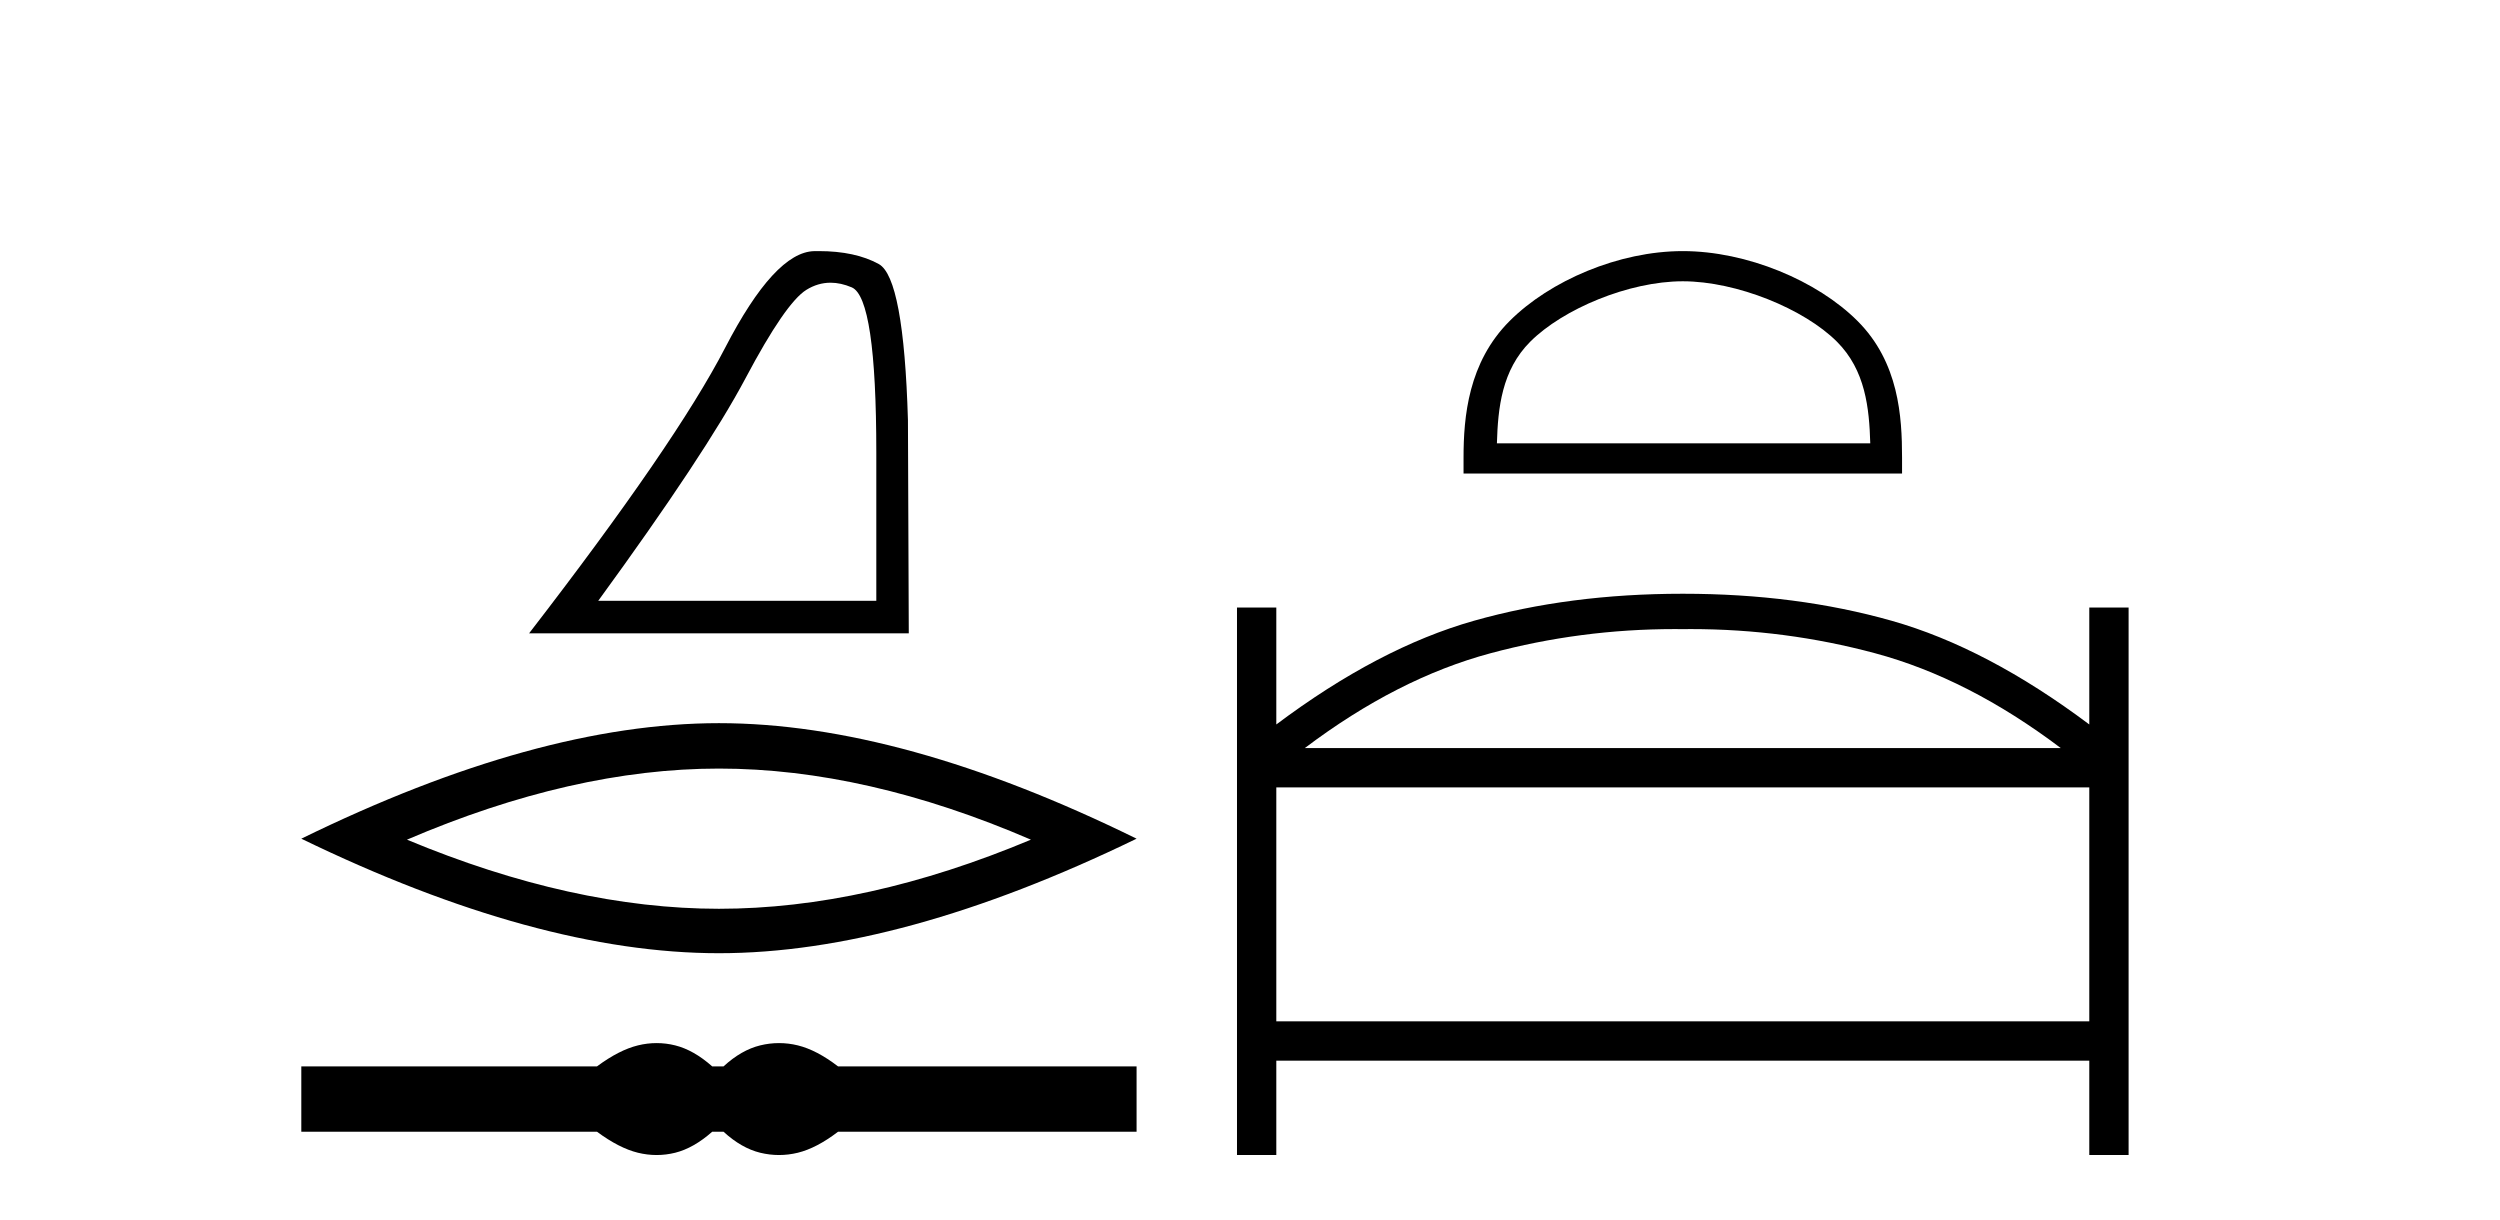
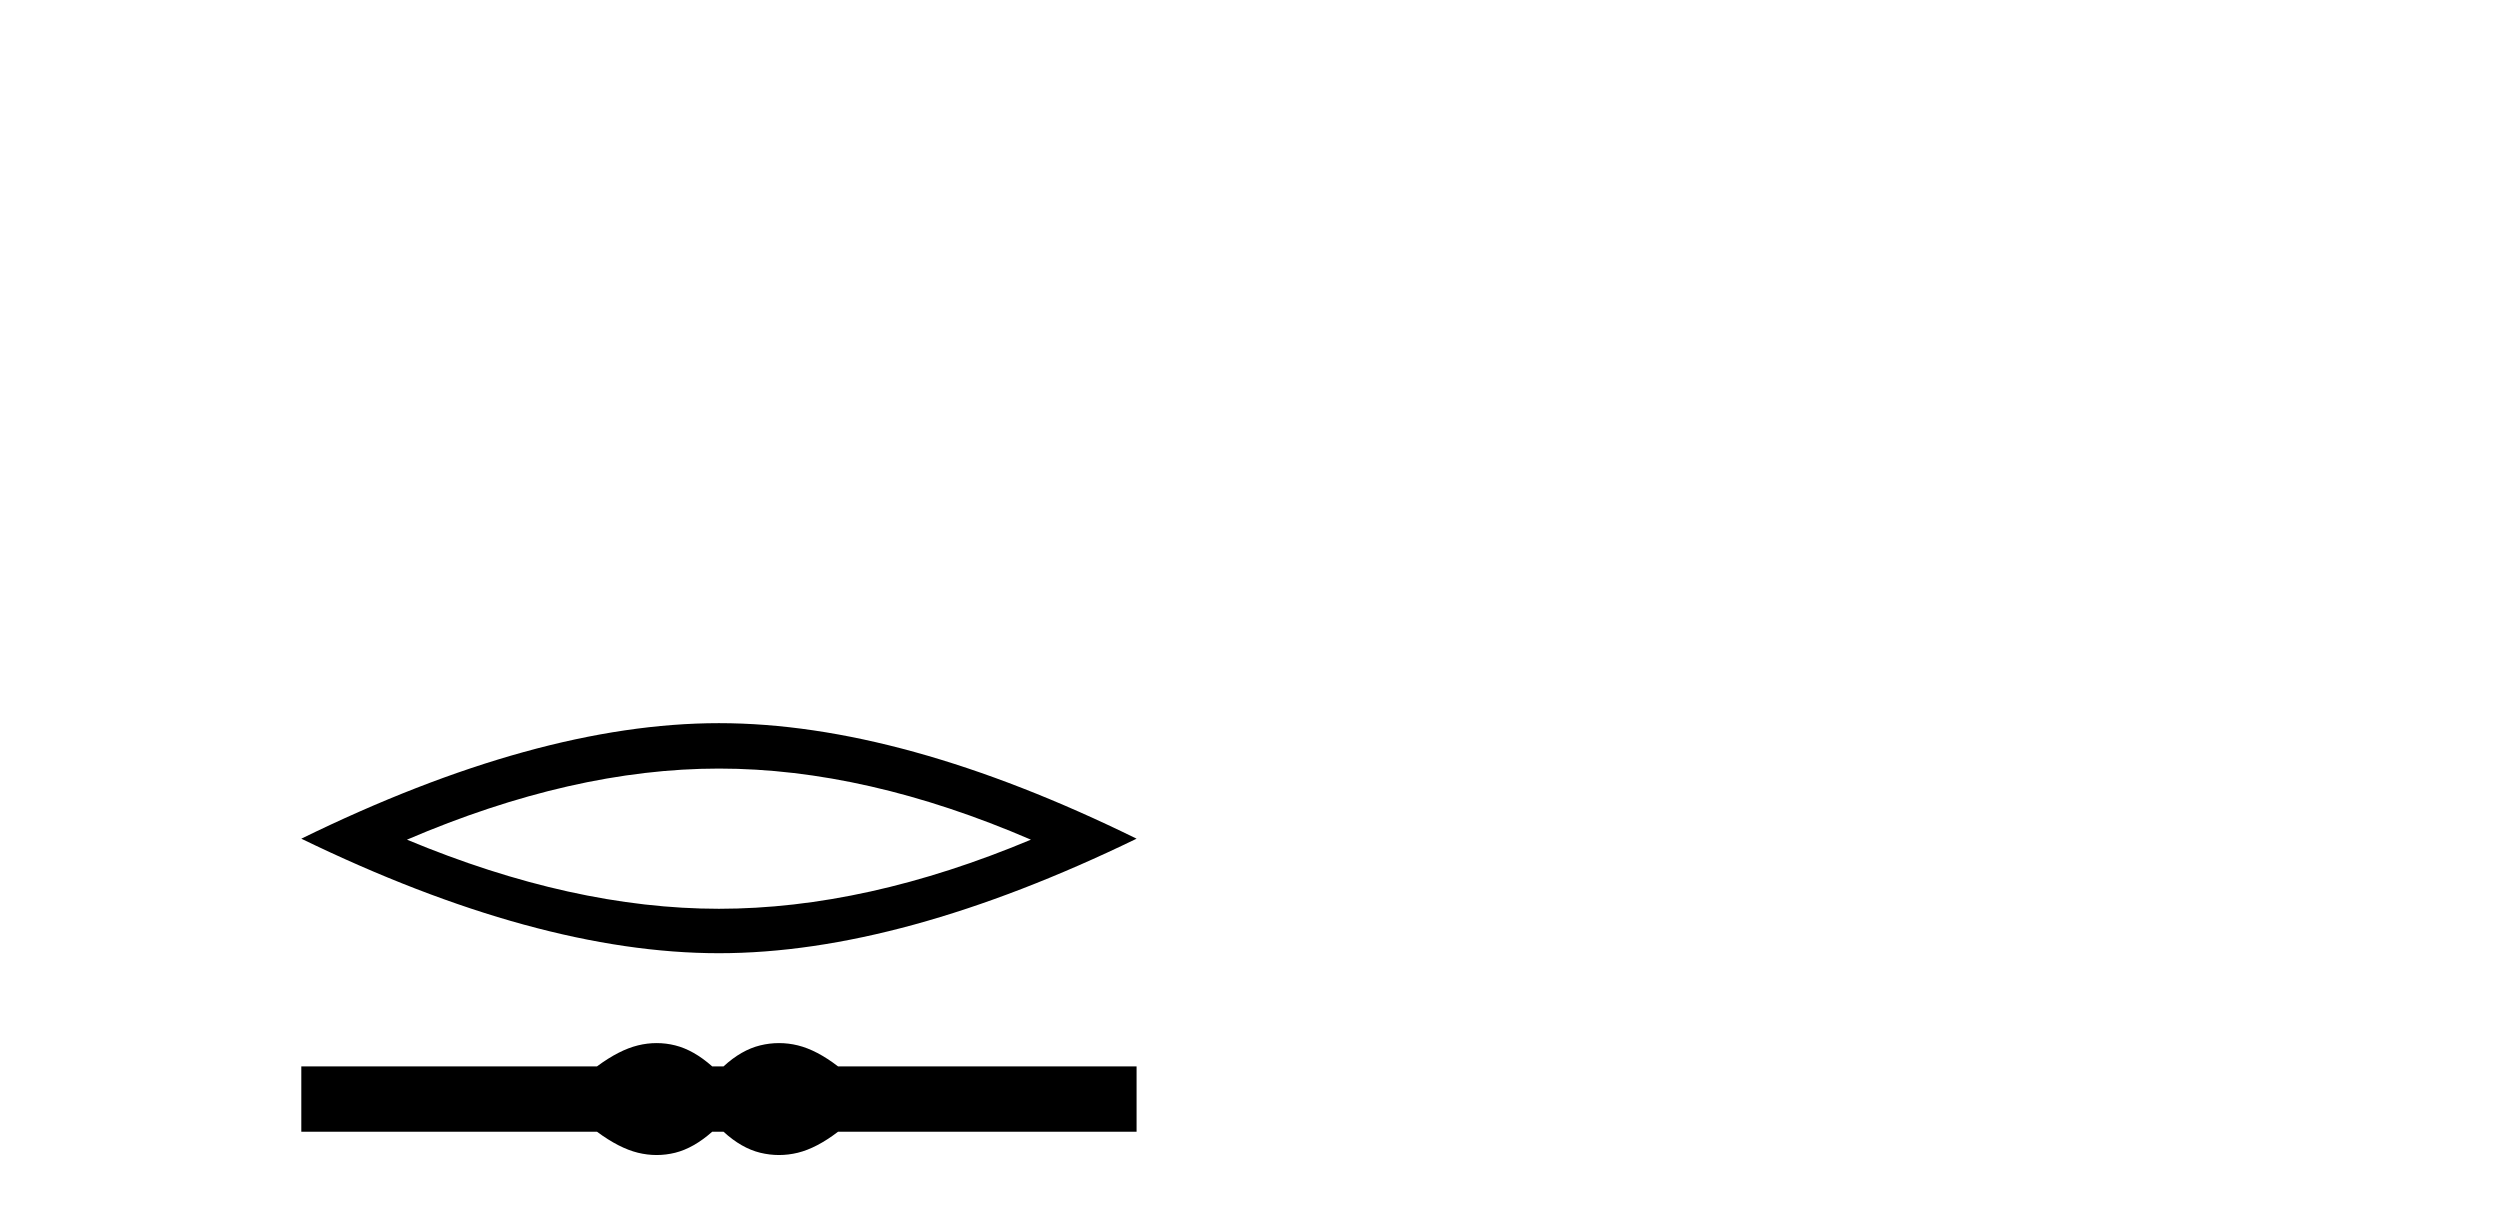
<svg xmlns="http://www.w3.org/2000/svg" width="84.0" height="41.0">
-   <path d="M 27.907 9.499 Q 28.25 9.499 28.618 9.655 Q 29.444 10.005 29.444 15.208 L 29.444 20.188 L 20.1 20.188 Q 23.709 15.236 25.052 12.705 Q 26.394 10.173 27.094 9.739 Q 27.481 9.499 27.907 9.499 ZM 27.51 8.437 Q 27.435 8.437 27.359 8.438 Q 26.031 8.466 24.366 11.683 Q 22.702 14.901 17.778 21.279 L 30.535 21.279 L 30.507 14.117 Q 30.367 9.334 29.527 8.872 Q 28.736 8.437 27.51 8.437 Z" style="fill:#000000;stroke:none" />
  <path d="M 24.156 25.824 Q 29.099 25.824 34.639 28.213 Q 29.099 30.535 24.156 30.535 Q 19.247 30.535 13.674 28.213 Q 19.247 25.824 24.156 25.824 ZM 24.156 24.298 Q 18.053 24.298 10.124 28.18 Q 18.053 32.028 24.156 32.028 Q 30.26 32.028 38.189 28.18 Q 30.293 24.298 24.156 24.298 Z" style="fill:#000000;stroke:none" />
  <path d="M 22.063 35.048 C 21.854 35.048 21.644 35.073 21.434 35.125 C 21.012 35.229 20.554 35.463 20.06 35.83 L 10.124 35.83 L 10.124 38.027 L 20.06 38.027 C 20.554 38.393 21.012 38.628 21.434 38.732 C 21.644 38.783 21.854 38.809 22.063 38.809 C 22.272 38.809 22.48 38.783 22.687 38.732 C 23.101 38.628 23.515 38.393 23.929 38.027 L 24.312 38.027 C 24.71 38.393 25.12 38.628 25.542 38.732 C 25.753 38.783 25.964 38.809 26.175 38.809 C 26.386 38.809 26.597 38.783 26.808 38.732 C 27.229 38.628 27.679 38.393 28.157 38.027 L 38.189 38.027 L 38.189 35.83 L 28.157 35.83 C 27.679 35.463 27.229 35.229 26.808 35.125 C 26.597 35.073 26.386 35.048 26.175 35.048 C 25.964 35.048 25.753 35.073 25.542 35.125 C 25.12 35.229 24.71 35.463 24.312 35.83 L 23.929 35.83 C 23.515 35.463 23.101 35.229 22.687 35.125 C 22.48 35.073 22.272 35.048 22.063 35.048 Z" style="fill:#000000;stroke:none" />
-   <path d="M 56.542 9.451 C 58.354 9.451 60.623 10.382 61.72 11.48 C 62.681 12.44 62.806 13.713 62.841 14.896 L 50.296 14.896 C 50.331 13.713 50.457 12.44 51.417 11.48 C 52.515 10.382 54.73 9.451 56.542 9.451 ZM 56.542 8.437 C 54.392 8.437 52.079 9.43 50.723 10.786 C 49.333 12.176 49.175 14.007 49.175 15.377 L 49.175 15.911 L 63.909 15.911 L 63.909 15.377 C 63.909 14.007 63.805 12.176 62.414 10.786 C 61.059 9.43 58.692 8.437 56.542 8.437 Z" style="fill:#000000;stroke:none" />
-   <path d="M 56.808 21.137 Q 59.98 21.137 62.999 21.948 Q 66.137 22.79 69.242 25.135 L 43.842 25.135 Q 46.947 22.79 50.085 21.948 Q 53.104 21.137 56.277 21.137 Q 56.401 21.137 56.526 21.139 L 56.559 21.139 Q 56.683 21.137 56.808 21.137 ZM 70.2 26.456 L 70.2 34.317 L 42.884 34.317 L 42.884 26.456 ZM 56.526 19.95 Q 52.727 19.95 49.523 20.858 Q 46.319 21.766 42.884 24.342 L 42.884 20.412 L 41.563 20.412 L 41.563 38.809 L 42.884 38.809 L 42.884 35.639 L 70.2 35.639 L 70.2 38.809 L 71.521 38.809 L 71.521 20.412 L 70.2 20.412 L 70.2 24.342 Q 66.765 21.766 63.561 20.858 Q 60.357 19.95 56.559 19.95 Z" style="fill:#000000;stroke:none" />
</svg>